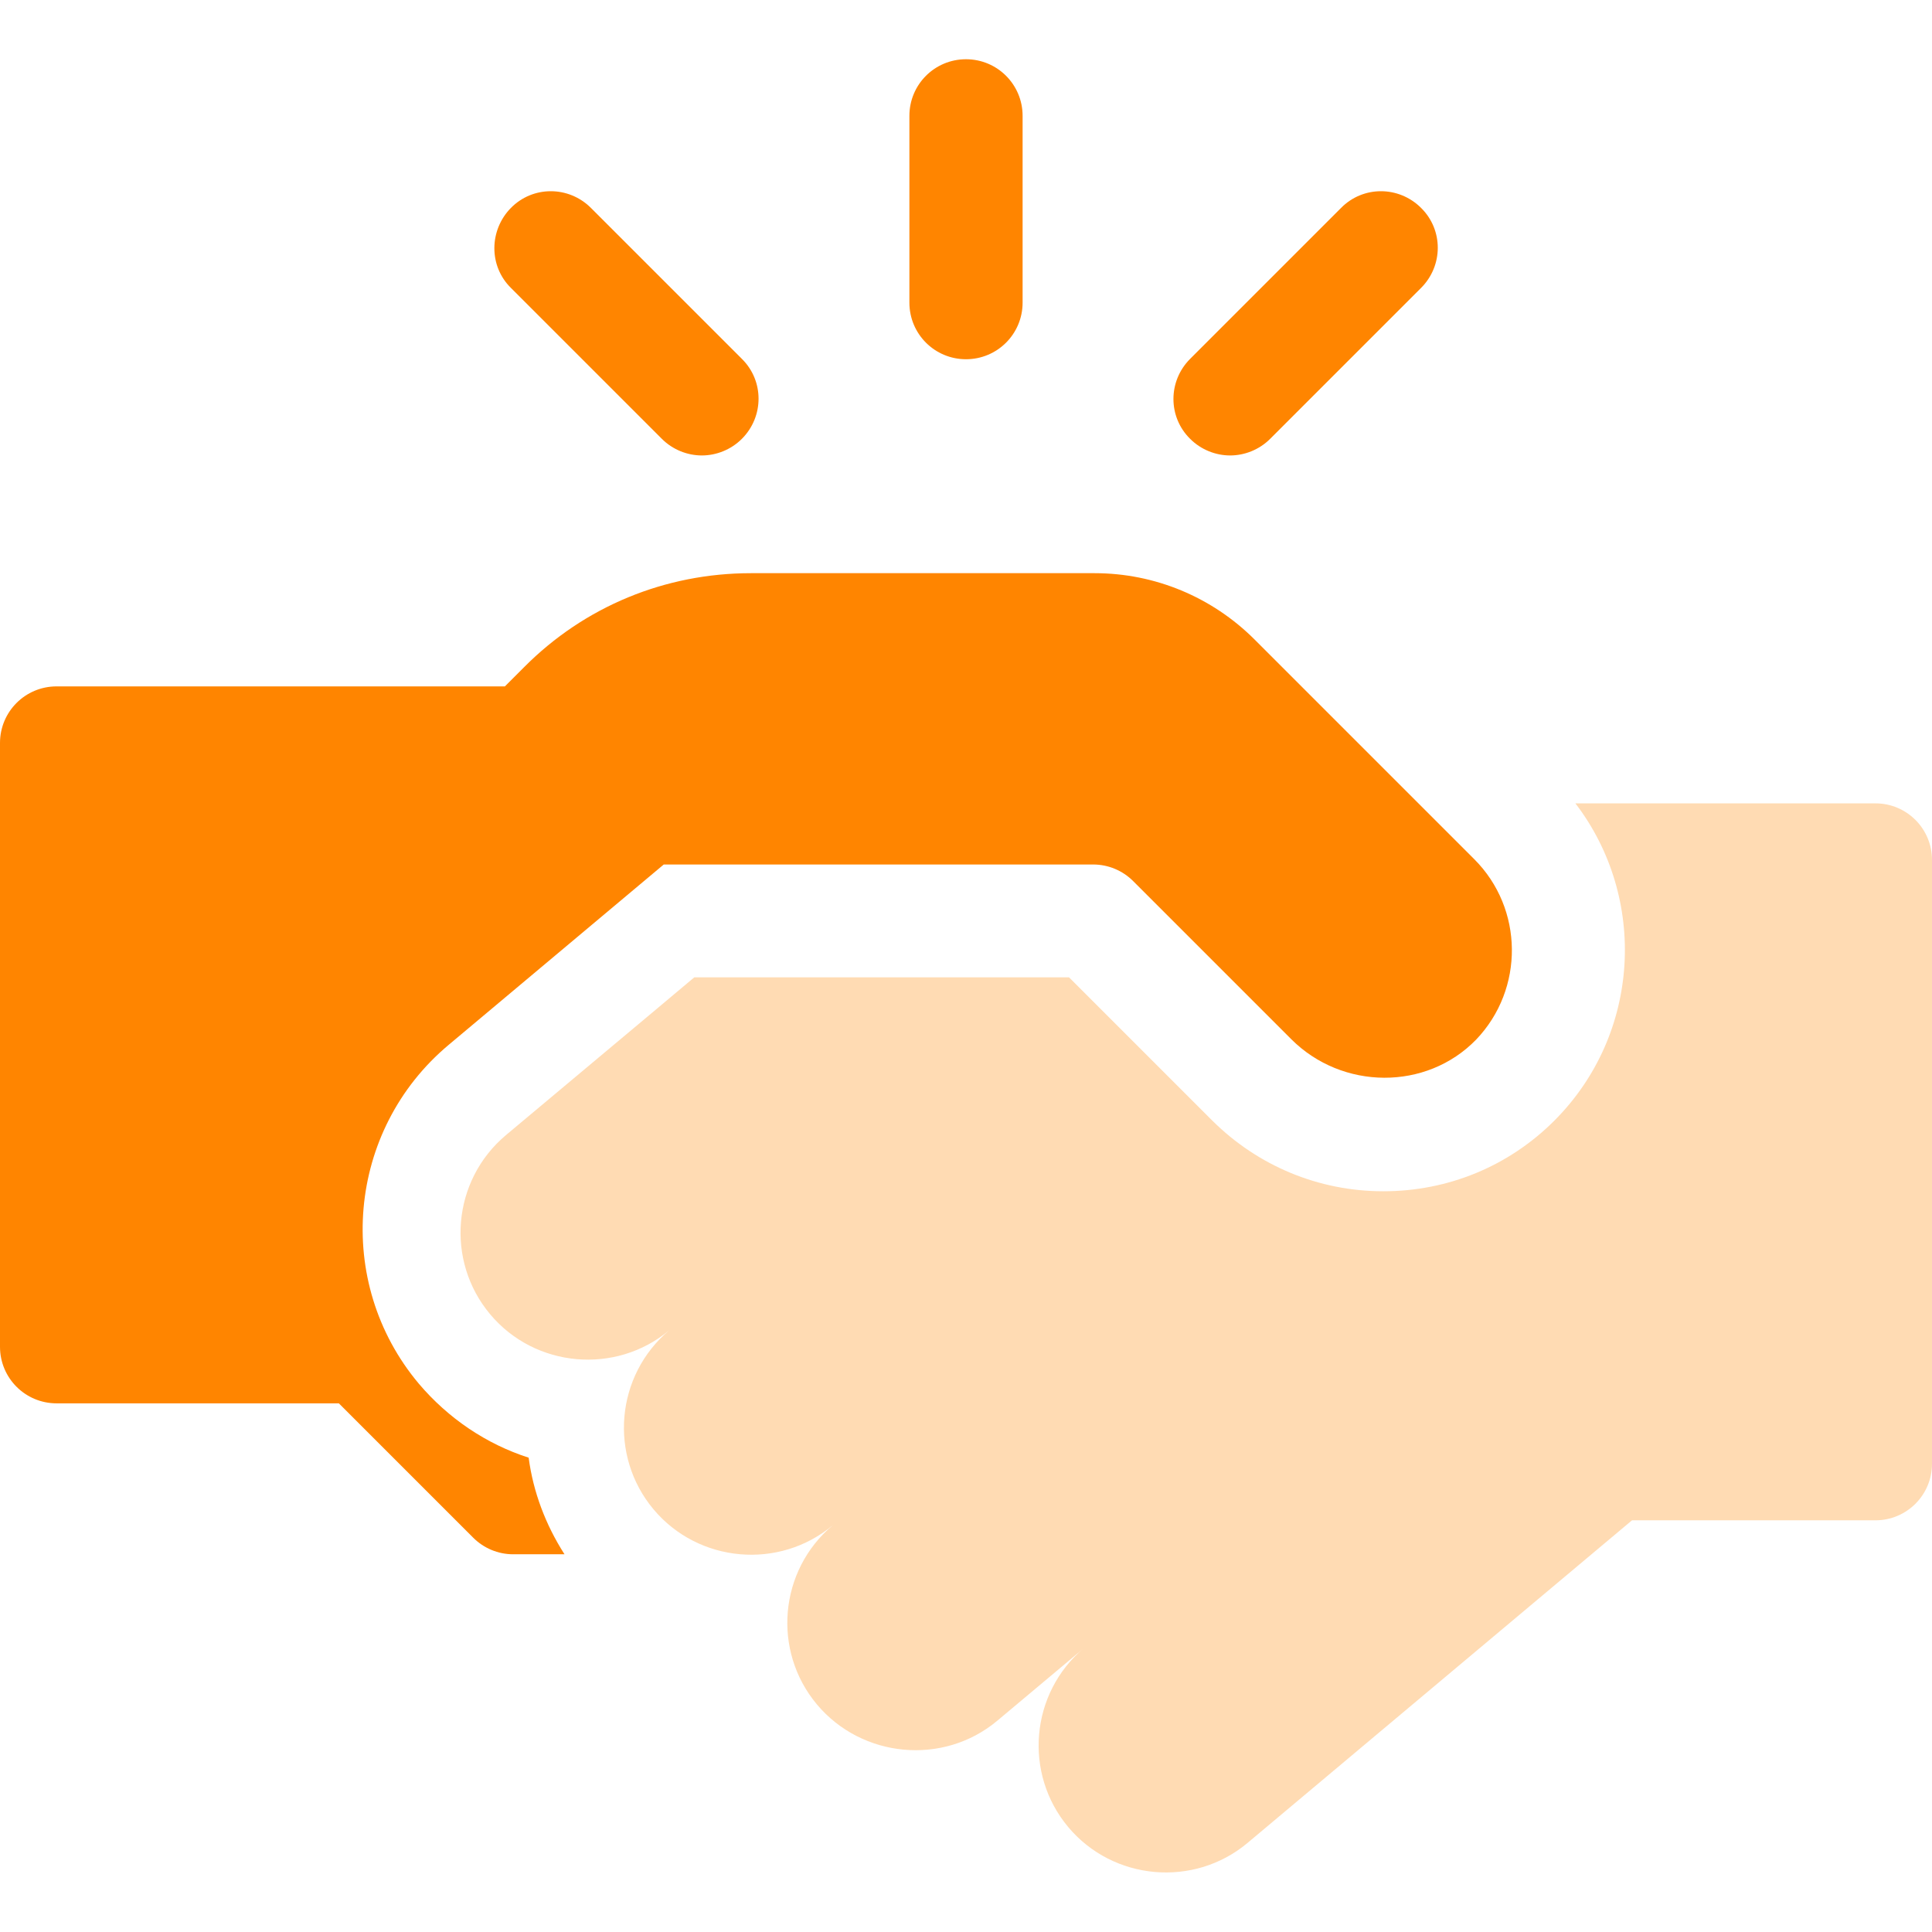
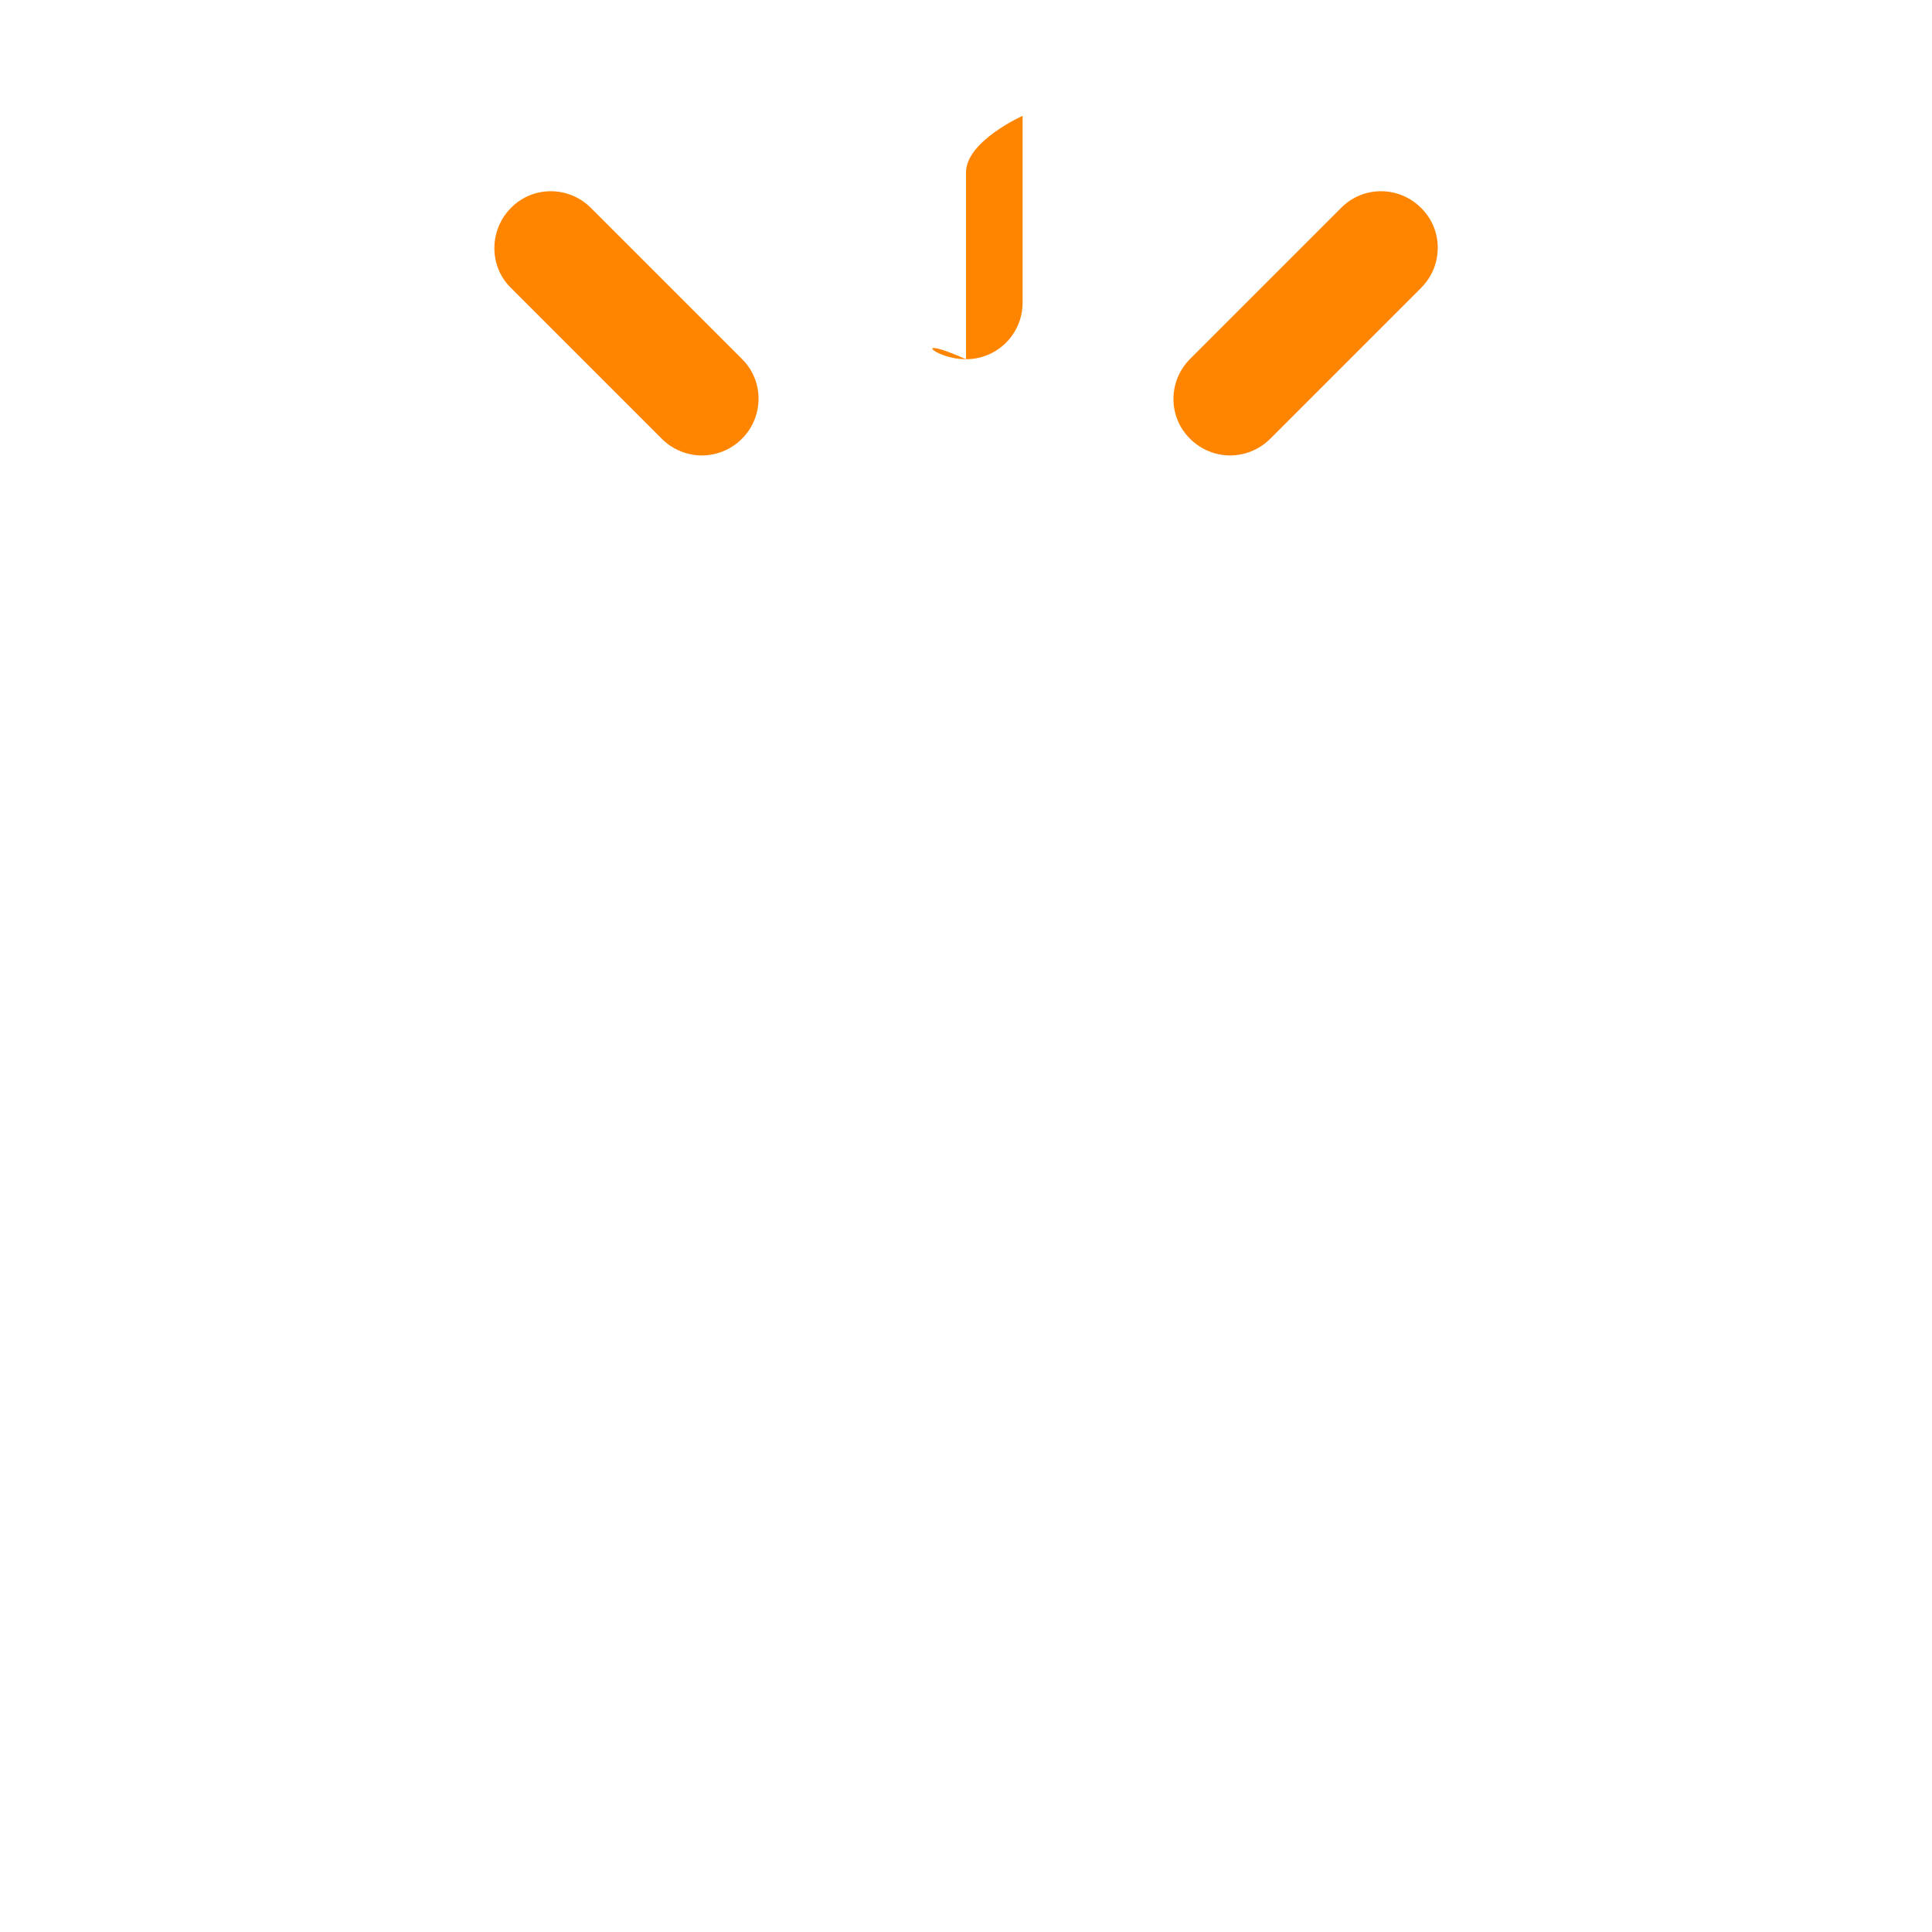
<svg xmlns="http://www.w3.org/2000/svg" version="1.1" id="Capa_1" x="0px" y="0px" viewBox="0 0 512 512" style="enable-background:new 0 0 512 512;" xml:space="preserve">
  <style type="text/css">
	.st0{fill:#FF8500;}
	.st1{opacity:0.3;fill:#FF8500;}
</style>
-   <path class="st0" d="M256,95.2c8.3,0,15-6.7,15-15V30.7c0-8.3-6.7-15-15-15s-15,6.7-15,15v49.5C241,88.5,247.7,95.2,256,95.2z" />
+   <path class="st0" d="M256,95.2c8.3,0,15-6.7,15-15V30.7s-15,6.7-15,15v49.5C241,88.5,247.7,95.2,256,95.2z" />
  <path class="st0" d="M326,120.7c3.8,0,7.7-1.5,10.6-4.4l40-40c5.9-5.9,5.9-15.4,0-21.2c-5.9-5.9-15.4-5.9-21.2,0l-40,40  c-5.9,5.9-5.9,15.4,0,21.2C318.3,119.2,322.2,120.7,326,120.7L326,120.7z" />
  <path class="st0" d="M175.4,116.3c2.9,2.9,6.8,4.4,10.6,4.4s7.7-1.5,10.6-4.4c5.9-5.9,5.9-15.4,0-21.2l-40-40  c-5.9-5.9-15.4-5.9-21.2,0s-5.9,15.4,0,21.2L175.4,116.3z" />
-   <path class="st0" d="M390.7,227.7l-58.2-58.2c-11.3-11.3-26.5-17.6-42.4-17.6H199c-22.7,0-44.1,8.8-60.1,24.9l-4.8,4.8l-0.3,0.3H15  c-8.3,0-15,6.7-15,15v160c0,8.3,6.7,15,15,15h74.8l35.6,35.6c2.8,2.8,6.6,4.4,10.6,4.4h13.6c-5-7.8-8.3-16.5-9.5-25.6  c-11.2-3.6-21.3-10.4-29.1-19.6c-22.6-26.9-19.1-67.2,7.9-89.8l57-47.8h113.8c4,0,7.8,1.6,10.6,4.4l41.9,41.9  c13.5,13.5,35.8,13.7,49,0.1C404,262.1,403.8,240.8,390.7,227.7L390.7,227.7z" />
-   <path class="st1" d="M512,227.9c0-8.3-6.7-15-15-15h-79.5c19.2,25.1,17.3,61.2-5.6,84.1c-12.1,12.1-28.2,18.7-45.3,18.7  c-17.1,0-33.2-6.7-45.3-18.7l-38-38H184l-11.8,9.9l-38.1,31.9c-14.3,12-16.1,33.3-4.2,47.5s33.3,16.1,47.5,4.2  c-14.3,12-16.1,33.3-4.2,47.5s33.3,16.1,47.5,4.2c-14.3,12-16.1,33.3-4.2,47.5S250,468,264.3,456l26.6-22.3l-3.6,3  c-14.3,12-16.1,33.3-4.2,47.5s33.3,16.1,47.5,4.2l101.9-85.5H497c8.3,0,15-6.7,15-15L512,227.9z" />
</svg>